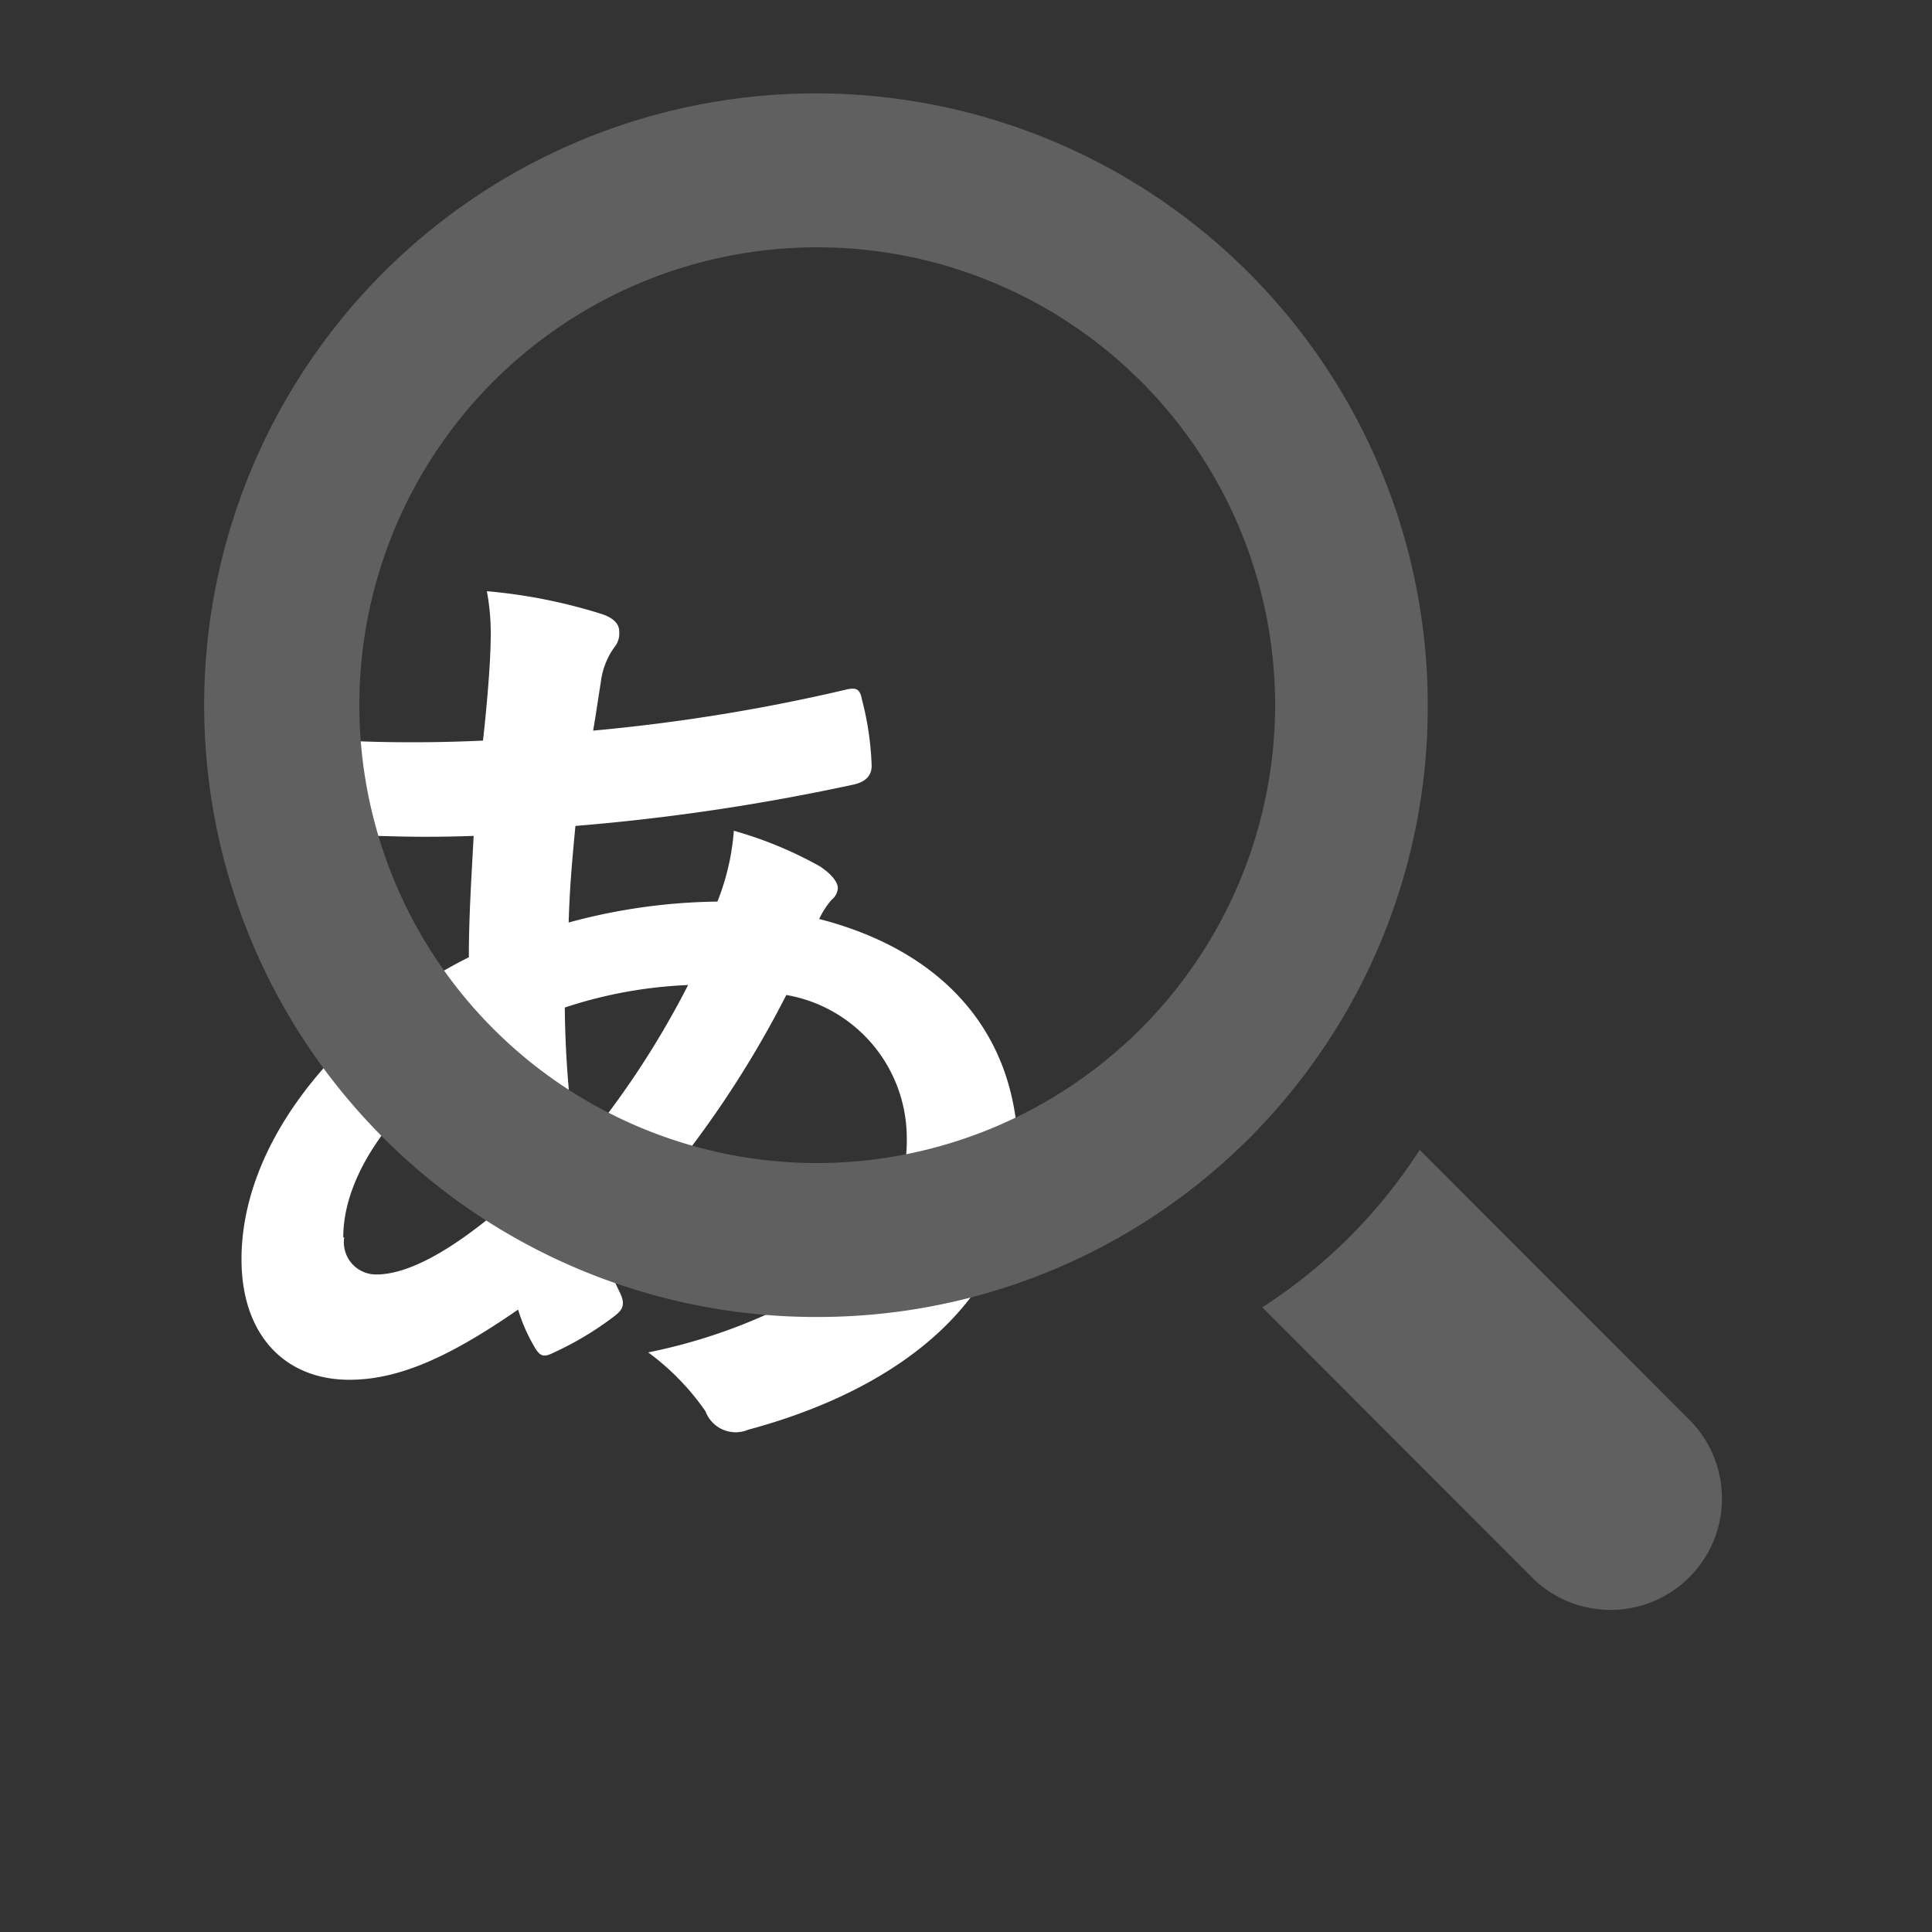
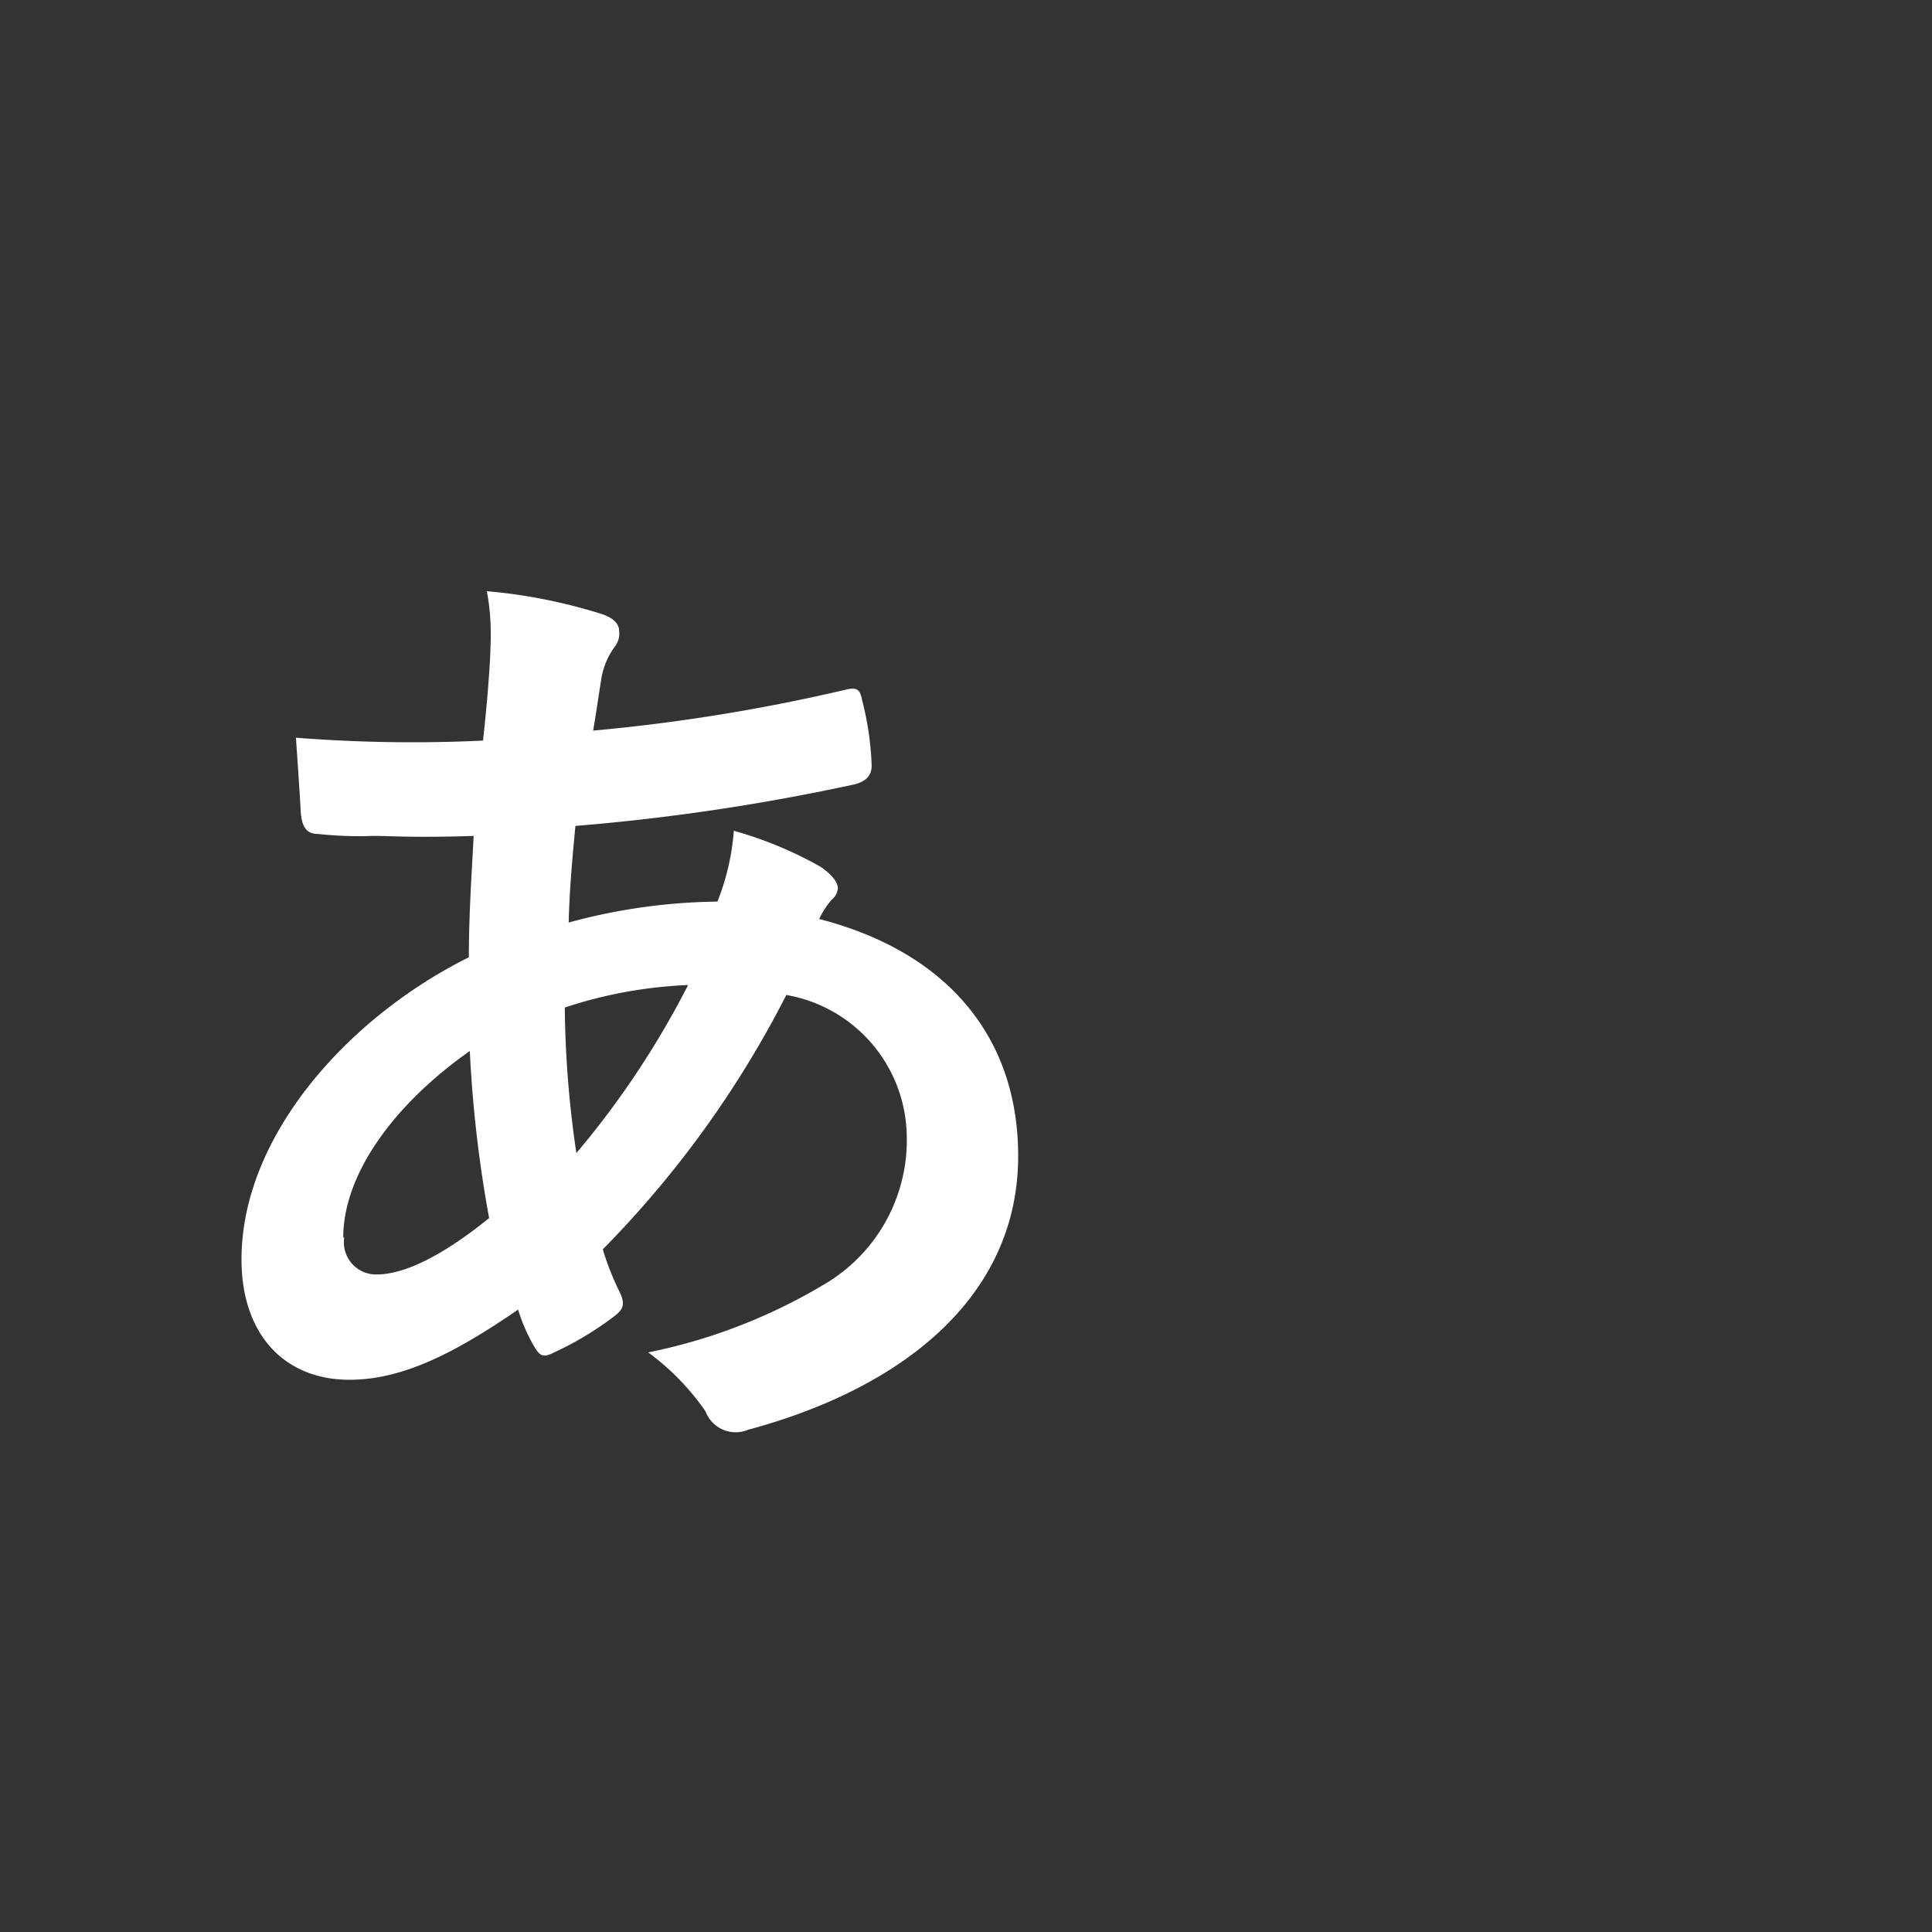
<svg xmlns="http://www.w3.org/2000/svg" viewBox="0 0 60 60">
  <rect x="0" y="0" width="60" height="60" fill="#333333" stroke="none" />
  <defs>
    <style>.c6a3cea7-de47-4aa0-bd24-5b08bd359671{fill:#fff;}.efe1969f-eacb-4a59-884e-e9c2af2e2c98{fill:#606060;}</style>
  </defs>
  <title>icon_search_syllabary_s</title>
  <g id="b474ec37-5d70-455d-8b91-a3e50d7d740a" data-name="レイアウト">
    <path class="c6a3cea7-de47-4aa0-bd24-5b08bd359671" d="M18.69,19.07q.54.18.54.54a.67.67,0,0,1-.15.49,2.32,2.32,0,0,0-.42,1.08c-.09.55-.15,1-.24,1.51a57,57,0,0,0,7.84-1.27c.36-.09.45,0,.51.31a9.31,9.31,0,0,1,.3,2.05c0,.39-.3.54-.63.6a66.19,66.19,0,0,1-8.57,1.27c-.12,1.26-.18,2-.21,3A18.25,18.25,0,0,1,22.28,28a7.44,7.44,0,0,0,.51-2.2,12.2,12.2,0,0,1,2.68,1.11c.36.24.55.49.55.67a.5.5,0,0,1-.19.36,2.59,2.59,0,0,0-.39.6c3.89,1,6.18,3.59,6.18,7.36,0,4.37-3.58,7.21-8.38,8.5a1,1,0,0,1-1.33-.57A7.69,7.69,0,0,0,20.13,42a17.27,17.27,0,0,0,5.61-2.2,5.19,5.19,0,0,0,2.42-4.52,4.51,4.51,0,0,0-3.74-4.38,31.87,31.87,0,0,1-5.7,7.9,8.76,8.76,0,0,0,.54,1.36c.18.39.06.54-.24.76A9.88,9.88,0,0,1,17.21,42c-.3.15-.42.15-.6-.15a5.32,5.32,0,0,1-.52-1.18c-2.14,1.48-3.71,2.18-5.24,2.18-2,0-3.35-1.39-3.35-3.74,0-3.86,3.35-7.54,7.06-9.38,0-1.3.09-2.63.15-3.77-1.78.06-2.6,0-3.11,0a12.09,12.09,0,0,1-1.72-.06c-.33,0-.51-.18-.54-.7s-.09-1.44-.15-2.29A46.22,46.22,0,0,0,15,23c.12-1.08.24-2.44.24-3.29a7.05,7.05,0,0,0-.12-1.35A16.69,16.69,0,0,1,18.69,19.07Zm-8,19.36a1,1,0,0,0,1,1.15c.84,0,2-.54,3.5-1.75a39.34,39.34,0,0,1-.6-5.19C12.23,34.3,10.66,36.47,10.66,38.43Zm10.71-7.84a13.94,13.94,0,0,0-3.86.7,32.53,32.53,0,0,0,.36,4.52A27.37,27.37,0,0,0,21.37,30.59Z" />
-     <path class="efe1969f-eacb-4a59-884e-e9c2af2e2c98" d="M52.55,44.18l-8.46-8.47A16.29,16.29,0,0,1,39.2,40.6l8.46,8.47a3.46,3.46,0,0,0,4.89-4.89Zm0,0" />
-     <path class="efe1969f-eacb-4a59-884e-e9c2af2e2c98" d="M44.34,21.9a19,19,0,1,0-19,19,18.94,18.94,0,0,0,19-19Zm-19,14.22A14.22,14.22,0,1,1,39.6,21.9,14.24,14.24,0,0,1,25.39,36.12Zm0,0" />
  </g>
</svg>